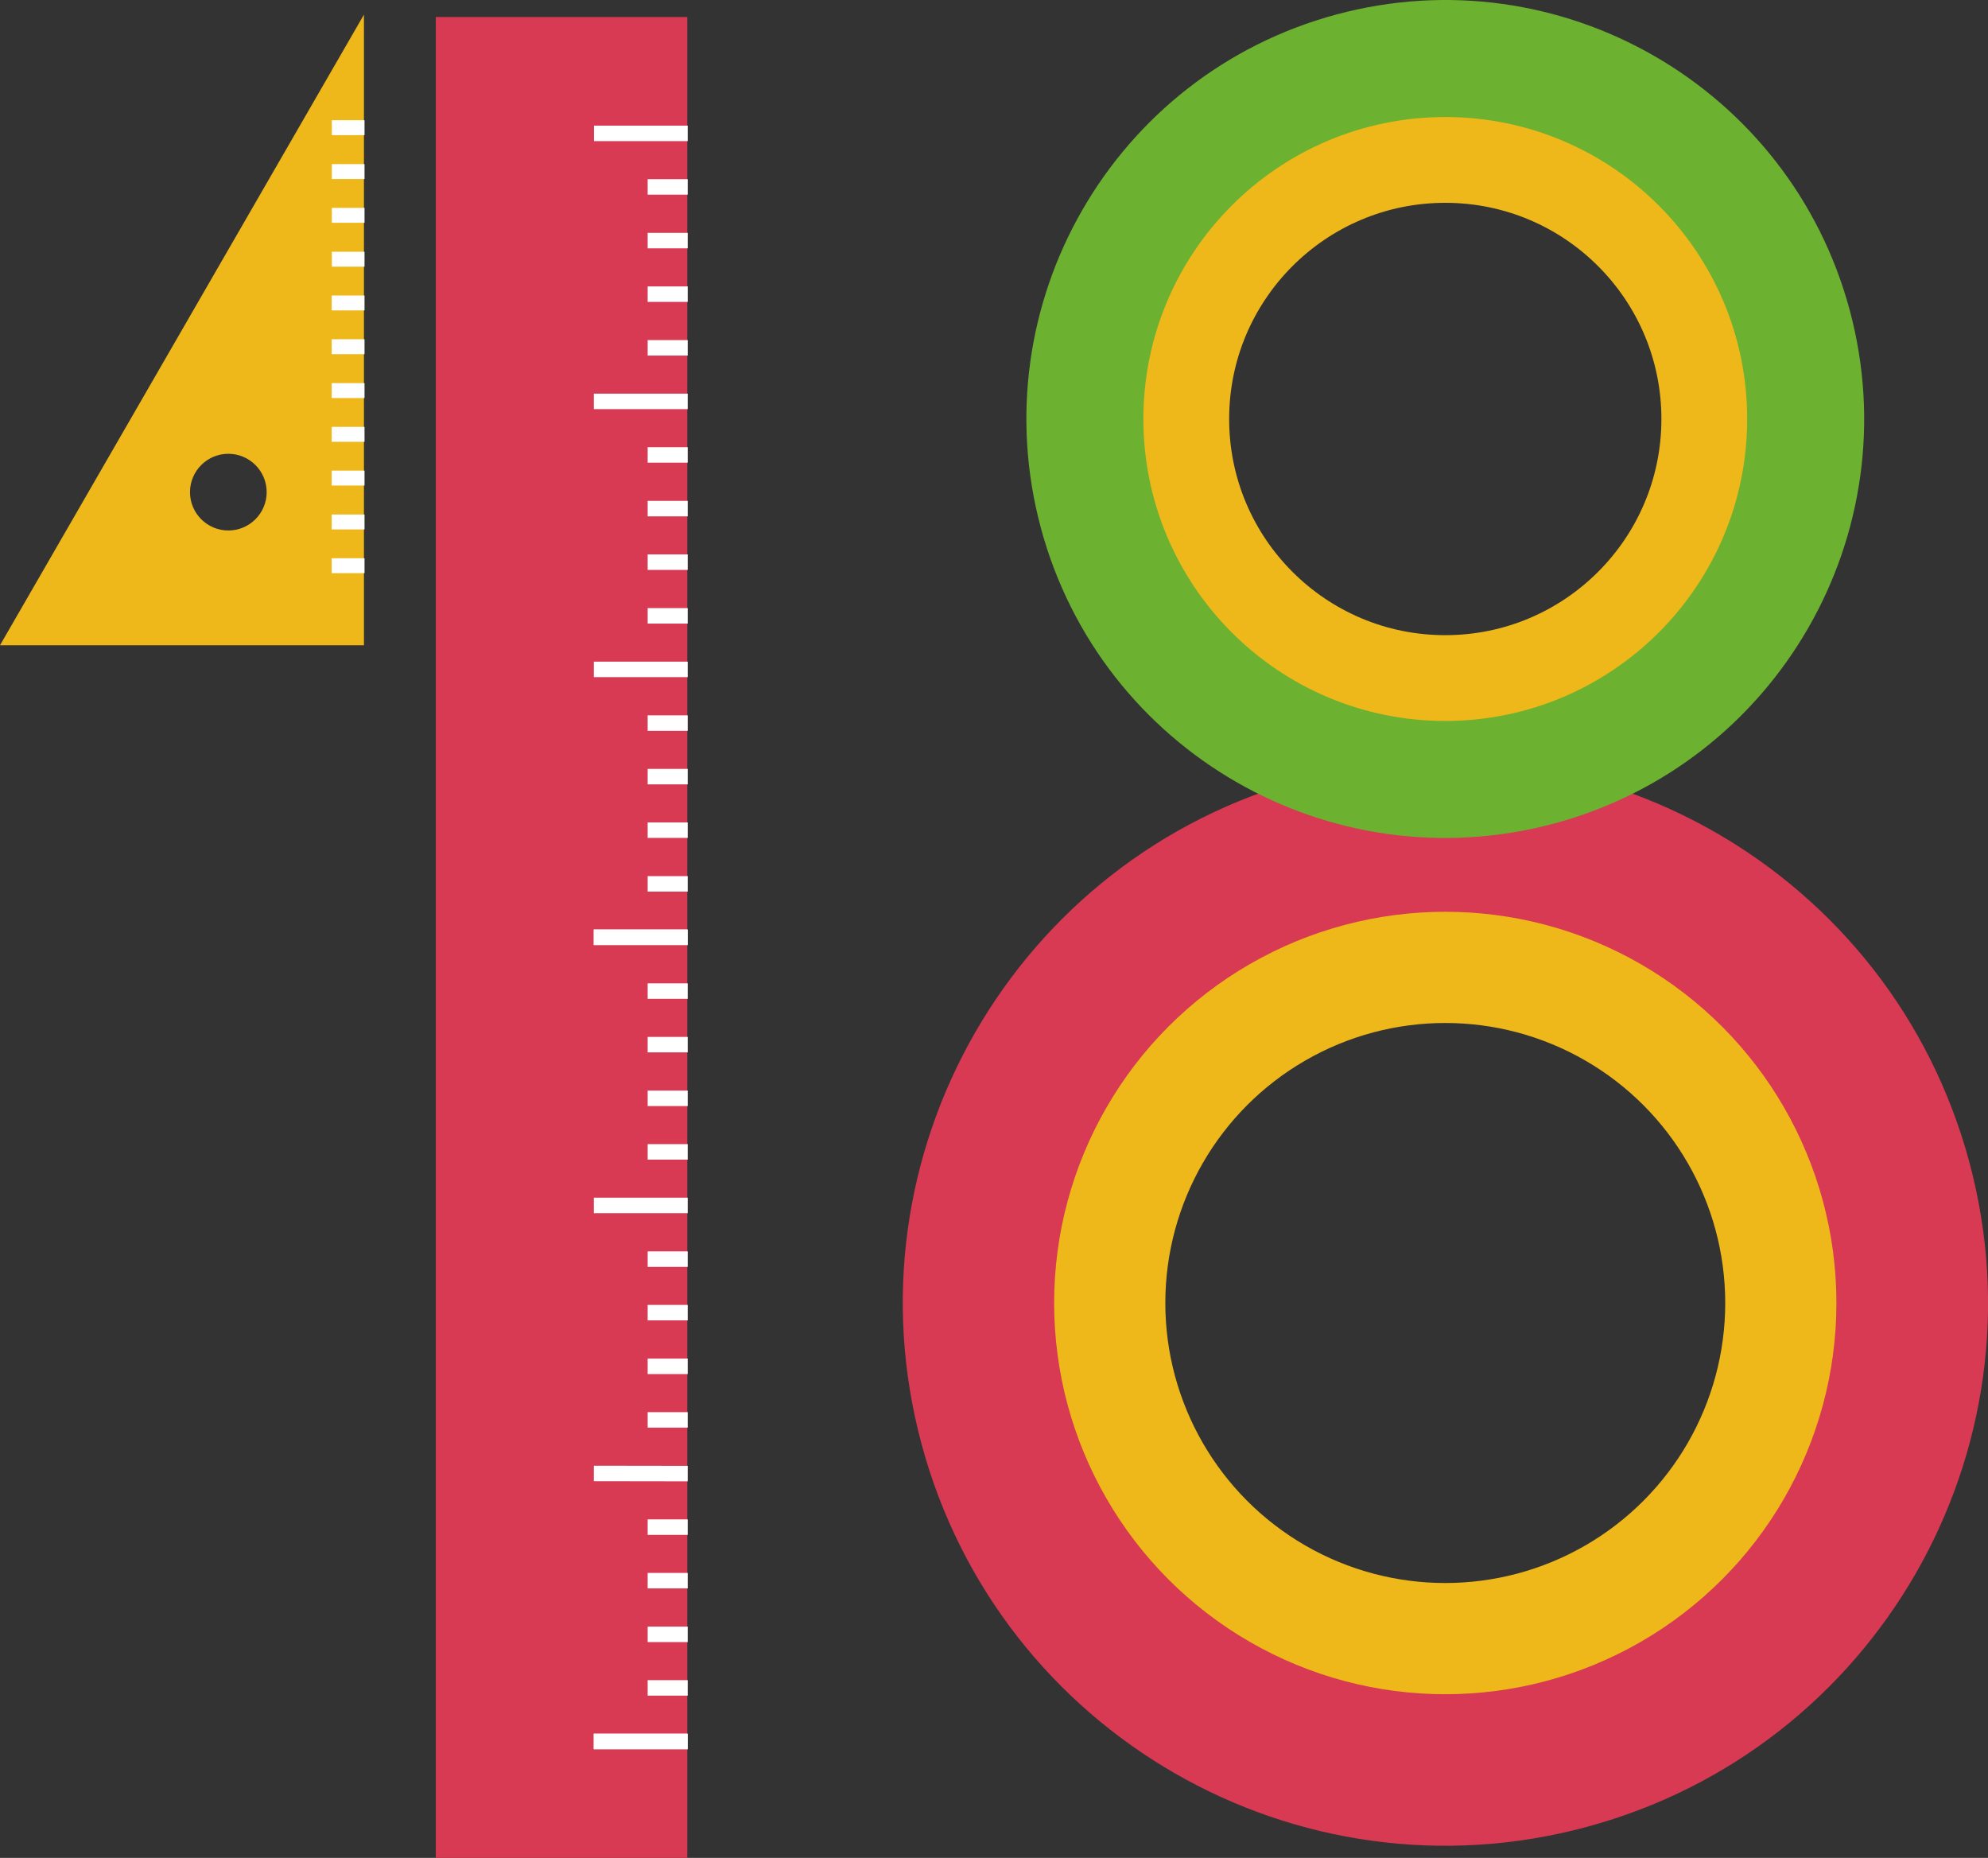
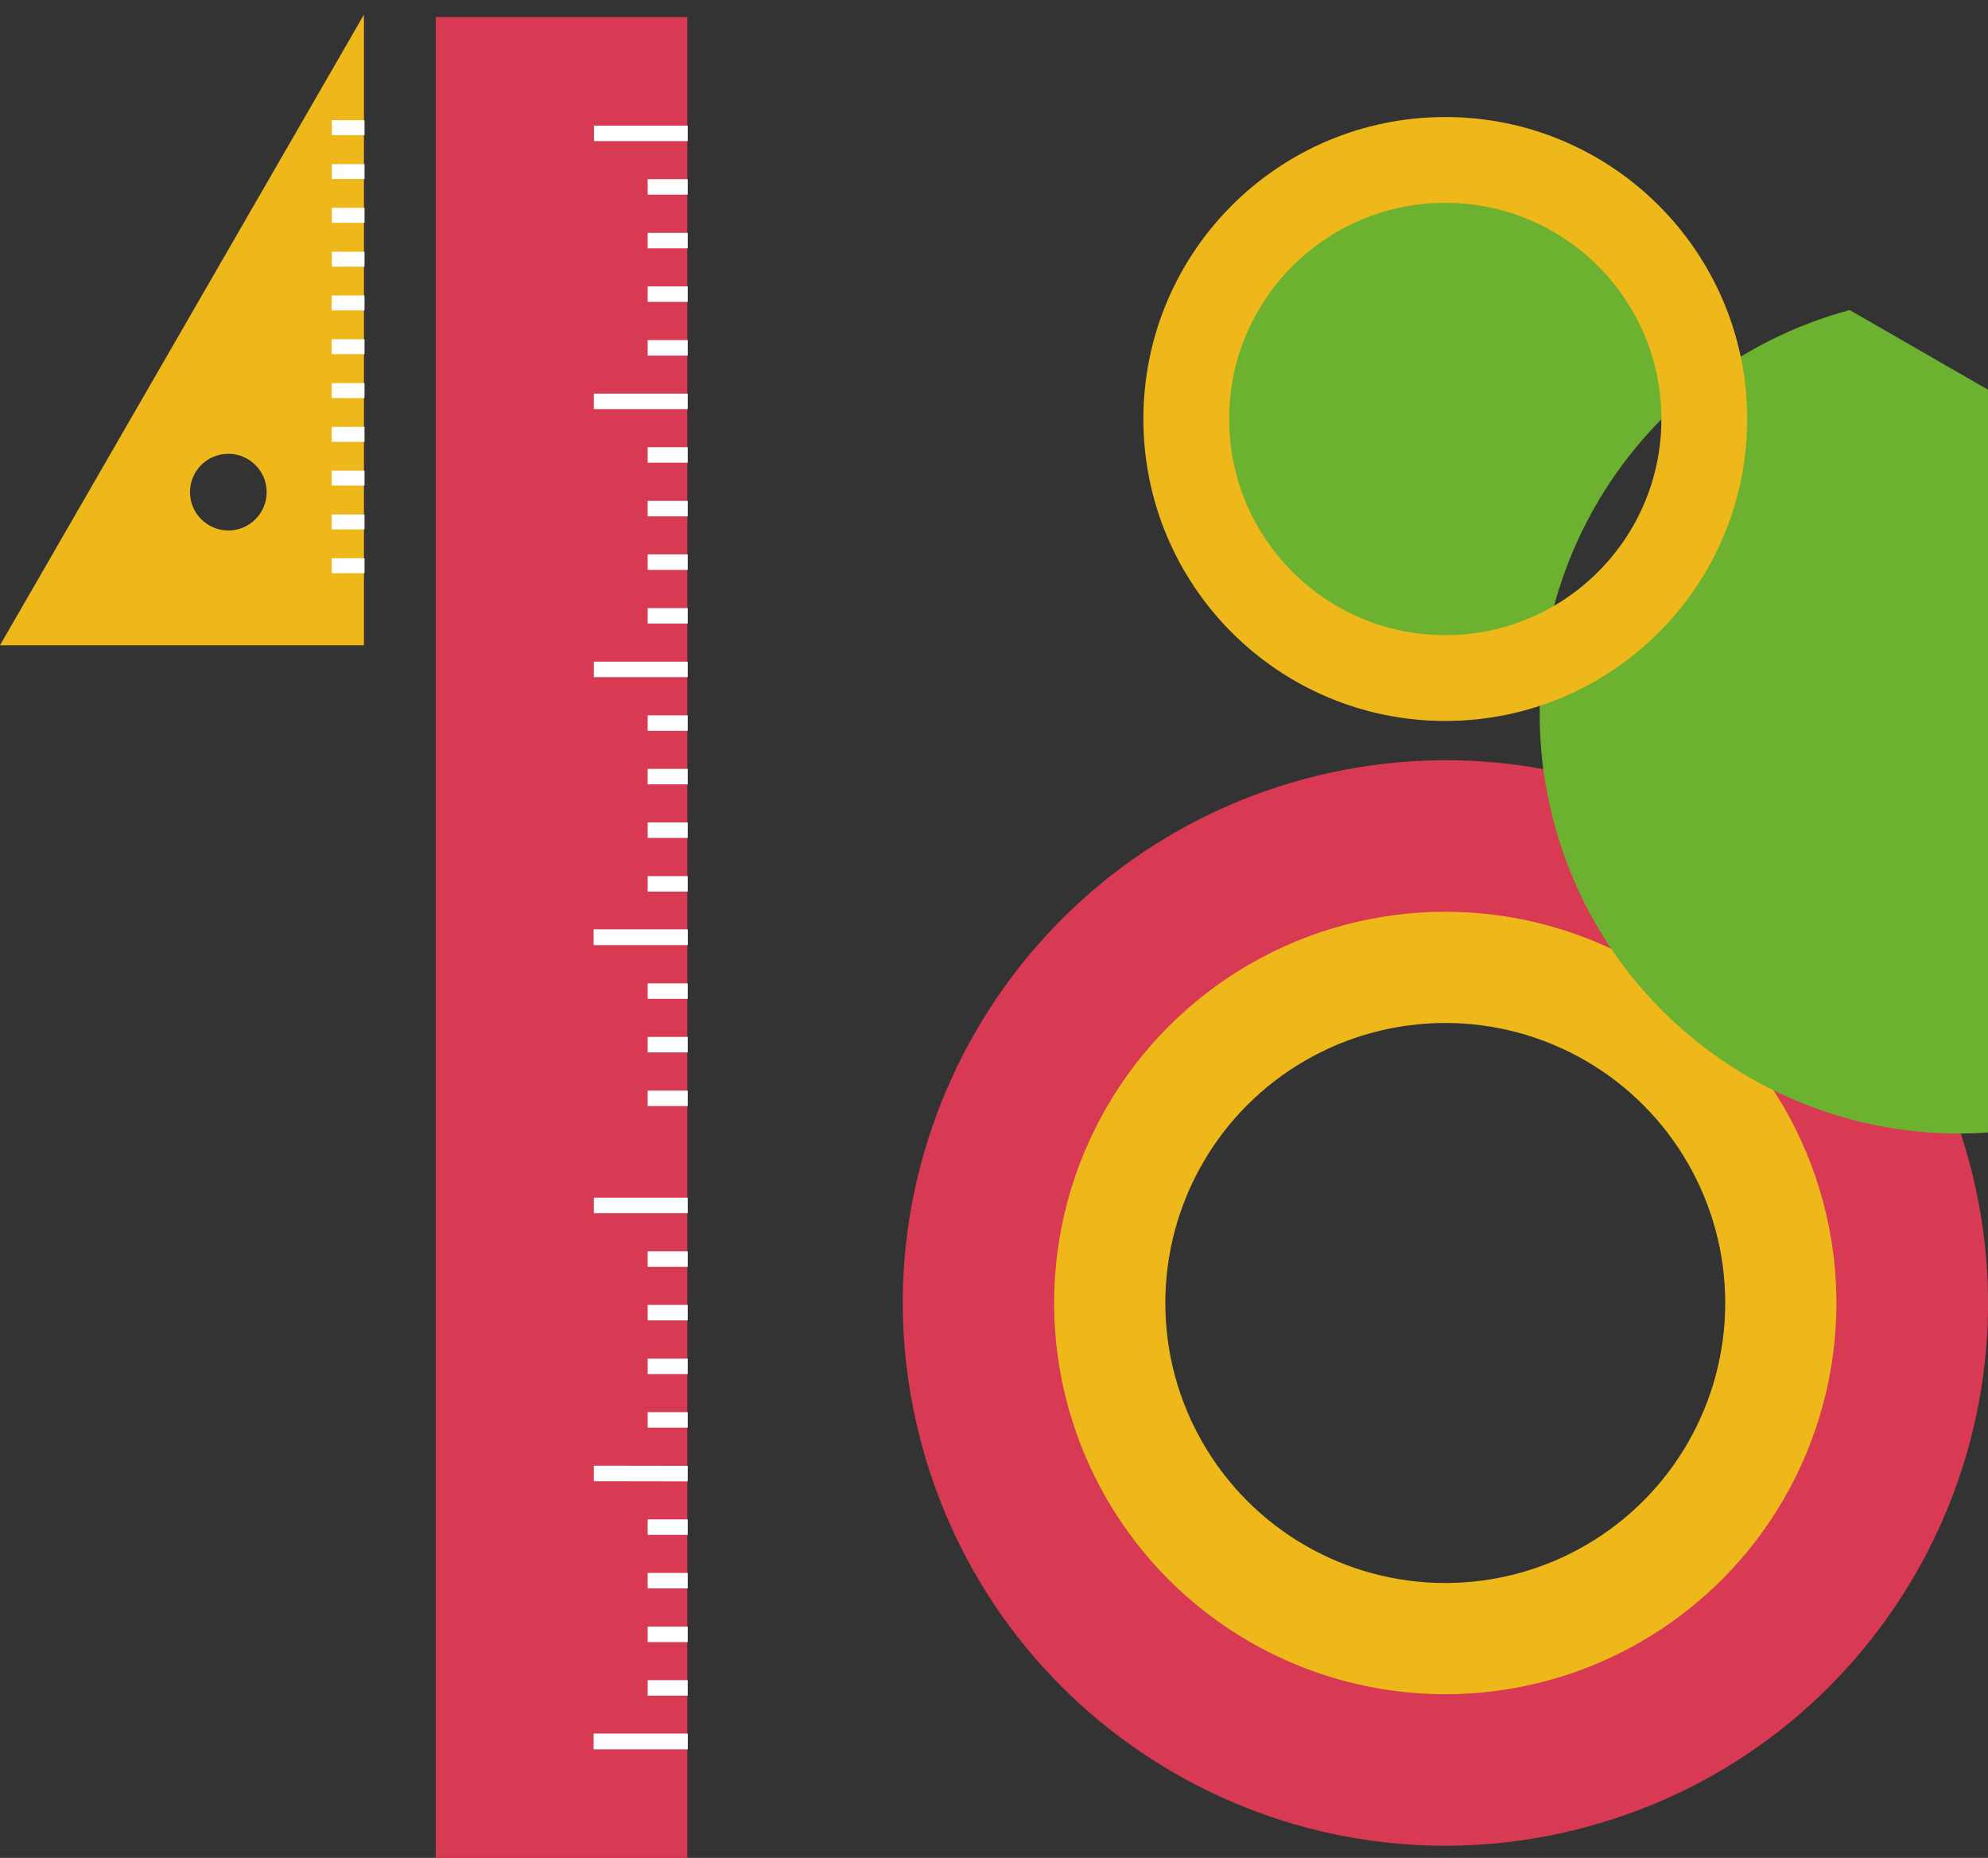
<svg xmlns="http://www.w3.org/2000/svg" id="_レイヤー_2" data-name="レイヤー 2" viewBox="0 0 140 130.81">
  <rect x="0" y="0" width="140" height="130.81" fill="#333333" stroke="none" />
  <defs>
    <style>
      .cls-1 {
        stroke-width: 1.09px;
      }

      .cls-1, .cls-2, .cls-3, .cls-4 {
        fill: none;
        stroke-miterlimit: 10;
      }

      .cls-1, .cls-4 {
        stroke: #fff;
      }

      .cls-2 {
        stroke-width: 6.04px;
      }

      .cls-2, .cls-3 {
        stroke: #efb81a;
      }

      .cls-5 {
        fill: #d83953;
      }

      .cls-6 {
        fill: #efb81a;
      }

      .cls-3 {
        stroke-width: 7.83px;
      }

      .cls-7 {
        fill: #6db131;
      }

      .cls-4 {
        stroke-width: 1.05px;
      }
    </style>
  </defs>
  <g id="_レイヤー_1-2" data-name="レイヤー 1">
    <g>
      <g>
        <g>
          <rect class="cls-5" x="30.69" y="1.2" width="17.71" height="129.61" />
          <g>
            <line class="cls-1" x1="48.43" y1="9.39" x2="41.83" y2="9.39" />
            <line class="cls-1" x1="48.43" y1="13.16" x2="45.61" y2="13.16" />
            <line class="cls-1" x1="48.43" y1="16.94" x2="45.61" y2="16.94" />
            <line class="cls-1" x1="48.43" y1="20.71" x2="45.61" y2="20.71" />
            <line class="cls-1" x1="48.43" y1="24.49" x2="45.61" y2="24.49" />
            <line class="cls-1" x1="48.43" y1="28.26" x2="41.82" y2="28.26" />
            <line class="cls-1" x1="48.43" y1="32.03" x2="45.61" y2="32.03" />
            <line class="cls-1" x1="48.43" y1="35.81" x2="45.61" y2="35.81" />
            <line class="cls-1" x1="48.43" y1="39.58" x2="45.61" y2="39.58" />
            <line class="cls-1" x1="48.43" y1="43.36" x2="45.61" y2="43.36" />
            <line class="cls-1" x1="48.43" y1="47.13" x2="41.82" y2="47.13" />
            <line class="cls-1" x1="48.43" y1="50.91" x2="45.61" y2="50.91" />
            <line class="cls-1" x1="48.43" y1="54.68" x2="45.61" y2="54.68" />
            <line class="cls-1" x1="48.43" y1="58.45" x2="45.61" y2="58.45" />
            <line class="cls-1" x1="48.43" y1="62.23" x2="45.61" y2="62.23" />
            <line class="cls-1" x1="48.43" y1="66" x2="41.82" y2="66" />
            <line class="cls-1" x1="48.42" y1="65.98" x2="41.81" y2="65.98" />
          </g>
          <line class="cls-1" x1="48.43" y1="69.78" x2="45.61" y2="69.78" />
          <line class="cls-1" x1="48.43" y1="73.55" x2="45.61" y2="73.55" />
          <line class="cls-1" x1="48.43" y1="77.33" x2="45.61" y2="77.33" />
-           <line class="cls-1" x1="48.43" y1="81.1" x2="45.61" y2="81.1" />
          <line class="cls-1" x1="48.43" y1="84.87" x2="41.82" y2="84.87" />
          <line class="cls-1" x1="48.43" y1="88.65" x2="45.61" y2="88.65" />
          <line class="cls-1" x1="48.43" y1="92.42" x2="45.61" y2="92.42" />
          <line class="cls-1" x1="48.43" y1="96.2" x2="45.61" y2="96.2" />
          <line class="cls-1" x1="48.43" y1="99.97" x2="45.61" y2="99.97" />
          <line class="cls-1" x1="48.43" y1="103.75" x2="41.82" y2="103.74" />
          <line class="cls-1" x1="48.43" y1="107.52" x2="45.61" y2="107.52" />
          <line class="cls-1" x1="48.43" y1="111.29" x2="45.61" y2="111.29" />
          <line class="cls-1" x1="48.43" y1="115.07" x2="45.61" y2="115.07" />
          <line class="cls-1" x1="48.43" y1="118.84" x2="45.61" y2="118.84" />
          <line class="cls-1" x1="48.43" y1="122.62" x2="41.82" y2="122.62" />
          <line class="cls-1" x1="48.42" y1="122.6" x2="41.81" y2="122.6" />
        </g>
        <g>
          <path class="cls-6" d="m0,45.43h25.63V1.03L0,45.43Zm18.78-10.78c0,1.49-1.21,2.7-2.7,2.7s-2.7-1.21-2.7-2.7,1.21-2.7,2.7-2.7,2.7,1.21,2.7,2.7Z" />
          <g>
            <line class="cls-4" x1="25.67" y1="8.99" x2="23.37" y2="8.99" />
            <line class="cls-4" x1="25.67" y1="12.08" x2="23.37" y2="12.08" />
            <line class="cls-4" x1="25.67" y1="15.16" x2="23.37" y2="15.16" />
            <line class="cls-4" x1="25.67" y1="18.25" x2="23.37" y2="18.25" />
            <line class="cls-4" x1="25.67" y1="21.33" x2="23.36" y2="21.33" />
            <line class="cls-4" x1="25.67" y1="24.41" x2="23.36" y2="24.41" />
            <line class="cls-4" x1="25.67" y1="27.5" x2="23.36" y2="27.5" />
            <line class="cls-4" x1="25.67" y1="30.58" x2="23.36" y2="30.58" />
            <line class="cls-4" x1="25.67" y1="33.66" x2="23.36" y2="33.66" />
            <line class="cls-4" x1="25.67" y1="36.75" x2="23.36" y2="36.75" />
            <line class="cls-4" x1="25.67" y1="39.83" x2="23.36" y2="39.83" />
          </g>
        </g>
      </g>
      <g>
        <path class="cls-5" d="m138.68,81.8c-5.49-20.37-26.46-32.44-46.83-26.95-20.37,5.49-32.44,26.46-26.95,46.83s26.46,32.44,46.83,26.95c20.37-5.49,32.44-26.45,26.95-46.83Zm-59.7,16.09c-3.4-12.6,4.07-25.57,16.67-28.96,12.6-3.4,25.57,4.07,28.96,16.67s-4.07,25.57-16.67,28.96c-12.6,3.39-25.57-4.07-28.96-16.67Z" />
        <circle class="cls-3" cx="101.78" cy="91.74" r="23.63" />
-         <path class="cls-7" d="m130.26,21.83C126.03,6.1,109.84-3.21,94.11,1.02c-15.73,4.24-25.04,20.42-20.81,36.15,4.24,15.73,20.42,25.04,36.15,20.81,15.73-4.24,25.04-20.42,20.81-36.15Zm-46.09,12.42c-2.62-9.73,3.14-19.74,12.87-22.36,9.73-2.62,19.74,3.14,22.36,12.87,2.62,9.73-3.14,19.74-12.87,22.36s-19.74-3.14-22.36-12.87Z" />
+         <path class="cls-7" d="m130.26,21.83c-15.73,4.24-25.04,20.42-20.81,36.15,4.24,15.73,20.42,25.04,36.15,20.81,15.73-4.24,25.04-20.42,20.81-36.15Zm-46.09,12.42c-2.62-9.73,3.14-19.74,12.87-22.36,9.73-2.62,19.74,3.14,22.36,12.87,2.62,9.73-3.14,19.74-12.87,22.36s-19.74-3.14-22.36-12.87Z" />
        <circle class="cls-2" cx="101.78" cy="29.5" r="18.24" />
      </g>
    </g>
  </g>
</svg>